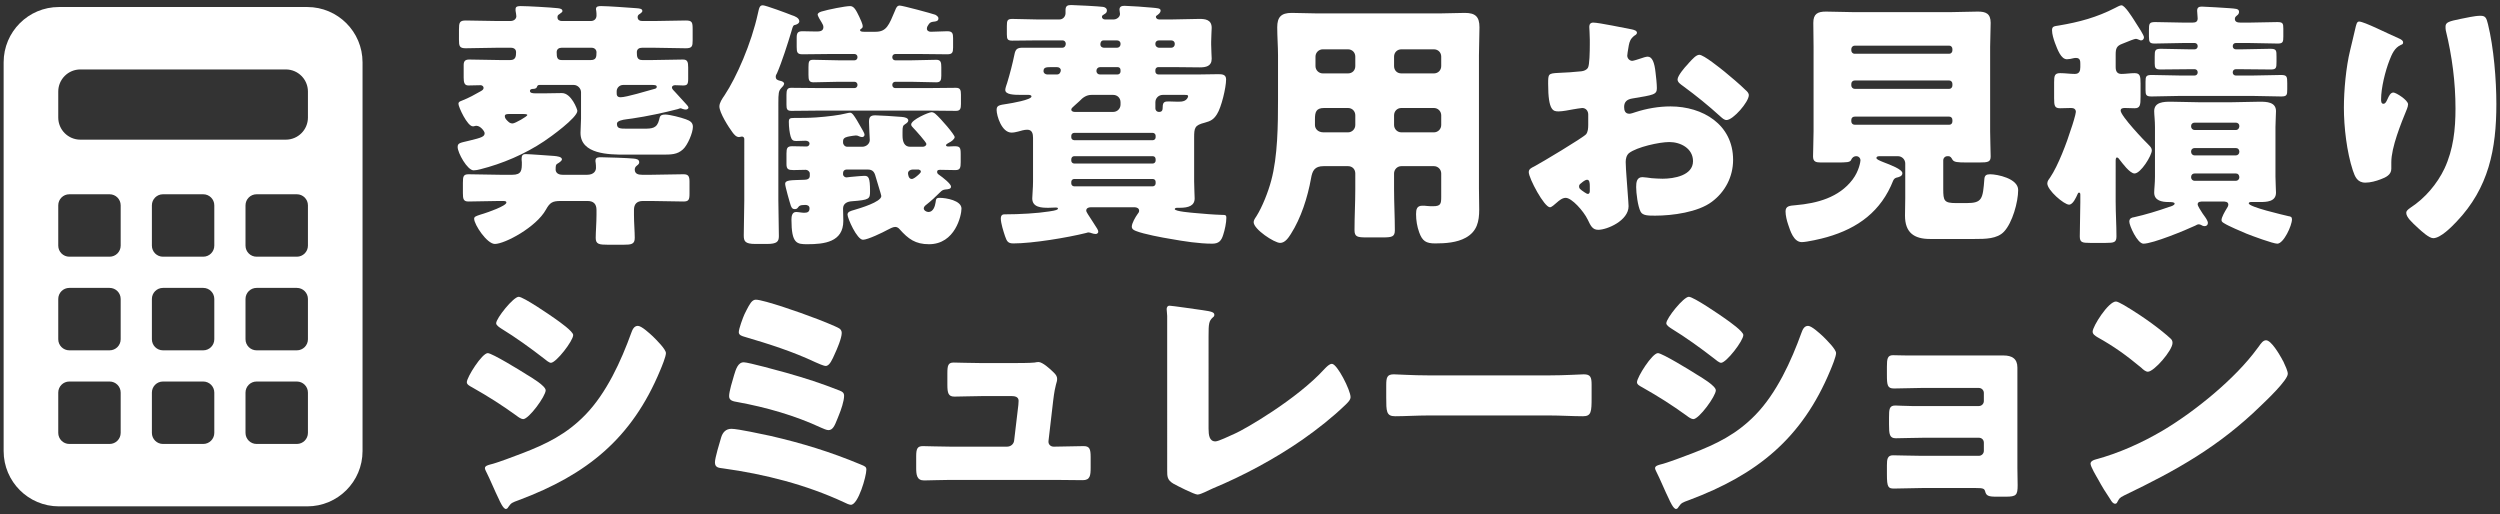
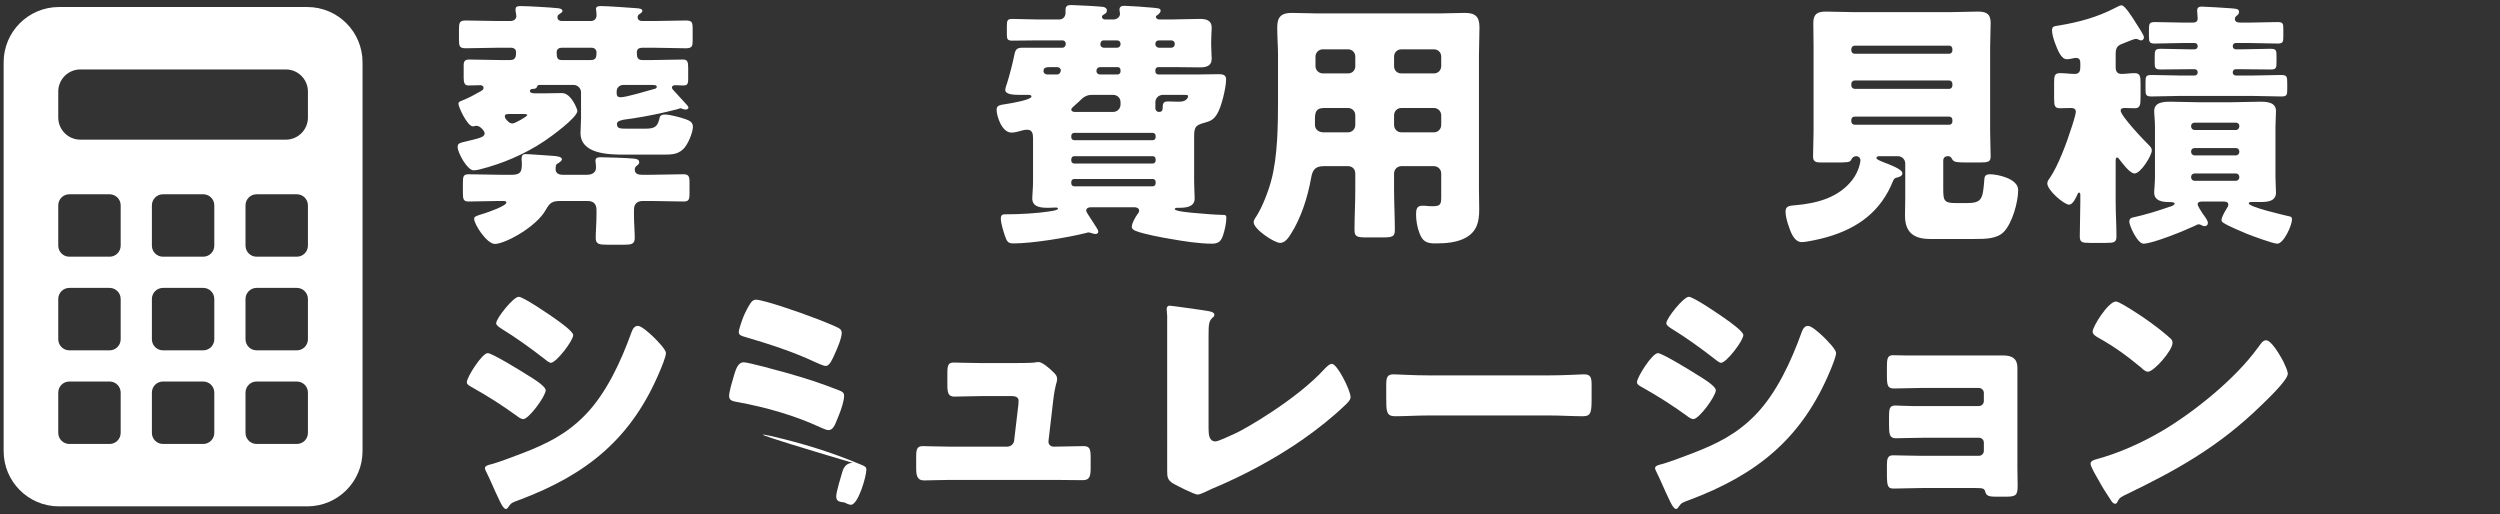
<svg xmlns="http://www.w3.org/2000/svg" version="1.1" id="レイヤー_1" x="0px" y="0px" width="428px" height="88px" viewBox="0 0 428 88" enable-background="new 0 0 428 88" xml:space="preserve">
  <rect x="0" y="0" width="428" height="88" fill="#333333" stroke="none" />
  <g>
    <path fill="#FFFFFF" d="M108.265,20.282c-0.315,0.045-0.672,0.09-0.987,0.134c-0.717,0.09-1.659,0.27-1.659,0.763   c0,0.808,0.45,0.852,1.705,0.852h2.87c1.435,0,2.287-0.044,2.646-1.525c0.134-0.538,0.134-0.896,1.075-0.896   c0.718,0,2.646,0.493,3.499,0.807c0.762,0.27,1.21,0.583,1.21,1.301c0,0.987-0.896,3.14-1.704,3.858   c-0.985,0.896-1.974,0.896-3.678,0.896h-6.278c-2.646,0-7.58-0.044-7.58-3.722c0-0.718,0.089-1.75,0.089-2.467v-4.485   c0-0.672-0.583-1.255-1.255-1.255h-5.741c-0.313,0-0.448,0-0.582,0.403c-0.045,0.18-0.404,0.27-0.539,0.27   c-0.179,0-0.628,0-0.628,0.359c0,0.359,0.493,0.403,0.897,0.403h1.749c0.941,0,1.883-0.044,2.825-0.044   c1.615,0,2.646,2.78,2.646,3.048c0,1.167-4.664,4.53-5.695,5.203c-3.274,2.197-7.175,3.857-10.942,4.799   c-0.314,0.09-0.808,0.18-1.122,0.18c-1.076,0-2.736-3.006-2.736-3.992c0-0.717,0.449-0.717,1.928-1.077   c2.243-0.538,2.692-0.717,2.692-1.301c0-0.313-0.718-1.255-1.391-1.255c-0.134,0-0.18,0-0.313,0.045   c-0.135,0.044-0.225,0.044-0.314,0.044c-0.941,0-2.466-3.318-2.466-3.857c0-0.314,0.224-0.403,0.583-0.539   c1.256-0.493,2.198-1.031,3.229-1.614c0.313-0.179,0.493-0.314,0.493-0.583c0-0.224-0.224-0.449-0.493-0.449   c-0.673,0-1.391,0.045-2.108,0.045c-0.672,0-0.808-0.493-0.808-1.345v-2.153c0-0.673,0.27-0.942,0.943-0.942   c1.793,0,3.542,0.089,5.292,0.089h1.75c0.942,0,0.986-0.672,0.986-1.39c0-0.313-0.224-0.718-0.897-0.718h-2.287   c-1.839,0-3.632,0.09-5.427,0.09c-1.076,0-1.166-0.359-1.166-1.48V5.079c0-1.211,0.09-1.571,1.166-1.571   c1.794,0,3.632,0.09,5.427,0.09h2.198c0.763,0,1.031-0.494,1.031-0.808c0-0.089-0.089-0.807-0.134-0.941V1.536   c0-0.494,0.538-0.494,0.897-0.494c1.121,0,5.113,0.224,6.324,0.359c0.404,0.045,0.807,0.135,0.807,0.494   c0,0.135-0.135,0.269-0.539,0.538c-0.224,0.134-0.313,0.224-0.313,0.539c0,0.448,0.359,0.627,0.762,0.627h4.935   c0.672,0,0.986-0.449,0.986-0.942c0-0.09,0-0.673-0.045-0.808c-0.044-0.179-0.044-0.224-0.044-0.313   c0-0.494,0.538-0.494,0.897-0.494c1.167,0,4.755,0.27,6.011,0.359c0.582,0.045,1.031,0.09,1.031,0.494   c0,0.135-0.225,0.359-0.45,0.493c-0.224,0.135-0.358,0.269-0.358,0.539c0,0.493,0.358,0.672,0.808,0.672h2.017   c1.794,0,3.588-0.09,5.381-0.09c1.122,0,1.212,0.27,1.212,1.525v1.885c0,0.986-0.09,1.345-1.167,1.345   c-1.794,0-3.633-0.09-5.427-0.09h-2.063c-0.493,0-0.896,0.224-0.896,0.763c0,0.763,0.044,1.345,0.942,1.345h1.614   c1.793,0,3.543-0.089,5.336-0.089c0.763,0,0.896,0.403,0.896,1.346v1.973c0,0.942-0.178,1.121-0.896,1.121   c-0.359,0-0.761-0.045-1.345-0.045c-0.224,0-0.539,0.09-0.539,0.404c0,0.225,0.269,0.494,0.583,0.807   c0.493,0.538,1.256,1.391,1.883,2.063c0.18,0.179,0.359,0.403,0.359,0.583c0,0.179-0.27,0.313-0.448,0.313   c-0.135,0-0.404-0.044-0.629-0.134c-0.178-0.089-0.225-0.089-0.268-0.089c-0.134,0-0.314,0.089-0.449,0.135   C113.691,19.295,110.731,19.923,108.265,20.282z M95.125,29.027c0,0.359,0.224,0.896,1.211,0.896h4.17   c1.211,0,1.525-0.717,1.525-1.165c0-0.136,0-0.673-0.045-0.853c-0.043-0.178-0.043-0.313-0.043-0.403   c0-0.582,0.537-0.582,0.941-0.582c0.808,0,4.709,0.133,5.516,0.223c0.54,0.044,1.032,0.134,1.032,0.627   c0,0.225-0.09,0.358-0.449,0.628c-0.179,0.134-0.314,0.359-0.314,0.627c0,0.763,0.628,0.896,1.256,0.896h1.615   c1.839,0,3.633-0.089,5.472-0.089c0.852,0,1.032,0.359,1.032,1.301v2.018c0,1.032-0.135,1.346-1.032,1.346   c-1.839,0-3.633-0.089-5.472-0.089h-1.48c-1.031,0-1.525,0.538-1.525,1.525v0.853c0,1.39,0.134,2.87,0.134,3.945   c0,1.077-0.583,1.167-1.928,1.167h-2.646c-1.526,0-2.109-0.09-2.109-1.167c0-0.986,0.135-2.601,0.135-3.945v-0.853   c0-1.032-0.538-1.525-1.526-1.525h-4.619c-1.39,0-1.839,0.268-2.511,1.479c-1.659,3.005-7.041,5.876-8.746,5.876   c-1.346,0-3.543-3.319-3.543-4.306c0-0.359,0.27-0.448,1.077-0.718c0.134-0.045,0.269-0.089,0.583-0.179   c0.583-0.179,3.858-1.301,3.858-1.884c0-0.268-0.27-0.268-0.718-0.268h-0.583c-1.749,0-3.454,0.089-5.203,0.089   c-0.852,0-0.941-0.448-0.941-1.435V31.27c0-1.076,0.089-1.435,0.986-1.435c1.839,0,3.678,0.089,5.517,0.089h1.928   c1.66,0,1.66-0.807,1.66-2.152c0-0.179-0.045-0.313-0.045-0.493c0-0.627,0.134-0.897,0.718-0.897c0.583,0,4.171,0.27,4.843,0.314   c0.494,0.045,1.346,0.135,1.346,0.583c0,0.269-0.493,0.583-0.807,0.763C95.169,28.176,95.125,28.355,95.125,29.027z M87.231,19.519   c-0.358,0-0.807,0-0.807,0.36c0,0.313,0.179,0.537,0.449,0.807c0.314,0.313,0.493,0.449,0.896,0.449   c0.404,0,2.511-1.211,2.511-1.436c0-0.18-0.538-0.18-0.672-0.18H87.231z M96.155,8.173c-0.448,0-0.852,0.224-0.852,0.763   c0,0.896,0.09,1.345,0.852,1.345h4.979c0.94,0,0.986-0.538,0.986-1.345c0-0.358-0.269-0.763-0.852-0.763H96.155z M106.695,14.542   c-0.673,0-1.121,0.539-1.121,1.076v0.269c0,0.315,0,0.763,0.673,0.763c0.986,0,4.485-1.076,5.651-1.39   c0.359-0.09,0.537-0.134,0.537-0.404s-0.313-0.314-0.851-0.314H106.695z" />
-     <path fill="#FFFFFF" d="M133.254,34.32c0,2.018,0.089,4.035,0.089,6.099c0,0.942-0.315,1.346-2.063,1.346h-1.973   c-1.794,0-1.974-0.494-1.974-1.481c0-1.973,0.089-3.991,0.089-5.963V23.78c0-0.225-0.178-0.404-0.403-0.404   c-0.181,0-0.314,0.09-0.494,0.09c-0.494,0-0.853-0.448-1.121-0.808c-0.673-0.897-2.244-3.363-2.244-4.439   c0-0.628,0.494-1.347,0.898-1.929c2.018-3.049,4.574-8.835,5.696-13.993c0.225-1.031,0.313-1.39,0.853-1.39   c0.448,0,4.216,1.39,4.978,1.705c0.448,0.134,1.256,0.448,1.256,1.031c0,0.314-0.313,0.493-0.584,0.582   c-0.493,0.09-0.493,0.181-0.761,1.122c-0.583,1.974-1.661,5.337-2.468,7.176c-0.089,0.179-0.223,0.359-0.223,0.583   c0,0.538,0.313,0.628,0.897,0.762c0.224,0.045,0.539,0.225,0.539,0.449c0,0.269-0.314,0.583-0.494,0.763   c-0.448,0.493-0.493,0.853-0.493,2.646V34.32z M144.915,29.027c-0.359,0-0.583,0.27-0.583,0.583v0.224   c0,0.314,0.313,0.538,0.583,0.538c0.135,0,0.358-0.045,0.761-0.089c0.854-0.09,2.109-0.18,2.287-0.18   c0.719,0,0.988,0.224,0.988,2.646c0,1.301-0.09,1.479-3.095,1.704c-0.763,0.045-1.524,0.359-1.524,1.256   c0,0.718,0.044,1.391,0.044,2.108c0,3.632-3.274,3.992-6.144,3.992c-1.792,0-2.735-0.045-2.735-4.216c0-0.538,0.089-1.3,0.807-1.3   c0.359,0,0.986,0.134,1.345,0.134c0.583,0,0.942-0.134,0.942-0.762c0-0.404-0.314-0.583-0.718-0.583   c-1.031,0-1.076,0.224-1.3,0.494c-0.133,0.179-0.315,0.224-0.493,0.224c-0.315,0-0.494-0.09-0.674-0.538   c-0.18-0.493-0.987-3.363-0.987-3.767c0-0.718,0.987-0.628,3.276-0.718c0.448,0,0.941-0.135,0.941-0.672V29.7   c0-0.359-0.404-0.628-0.674-0.628c-0.716,0-1.434,0.045-2.106,0.045c-0.898,0-1.212-0.135-1.212-1.031v-1.794   c0-0.942,0.135-1.257,0.988-1.257c0.808,0,1.614,0.046,2.465,0.046c0.271,0,0.494-0.224,0.494-0.494   c0-0.358-0.403-0.493-0.672-0.493c-0.539,0-1.077,0.046-1.615,0.046c-0.494,0-0.763-0.135-0.942-0.763   c-0.18-0.583-0.313-1.615-0.313-2.511c0-0.583,0.178-0.673,0.94-0.673c1.166,0,2.467,0,3.769-0.09   c1.882-0.134,4.035-0.404,5.022-0.672c0.359-0.09,0.628-0.135,0.762-0.135c0.181,0,0.359,0.135,0.54,0.359   c0.313,0.403,0.762,1.121,1.658,2.735c0.181,0.314,0.27,0.539,0.27,0.673c0,0.224-0.18,0.403-0.404,0.403   c-0.269,0-0.539-0.134-0.762-0.224c-0.09-0.045-0.225-0.045-0.359-0.045c-0.178,0-0.717,0.09-0.986,0.135   c-0.448,0.089-1.167,0.178-1.167,0.807v0.269c0,0.359,0.313,0.718,0.718,0.718h2.556c0.672,0,1.3-0.494,1.3-1.167   c0-0.224-0.134-2.198-0.134-3.094c0-0.808,0.224-1.121,1.077-1.121c0.493,0,3.587,0.179,4.485,0.269   c0.583,0.045,1.165,0.18,1.165,0.628c0,0.225-0.269,0.449-0.492,0.583c-0.449,0.27-0.495,0.449-0.495,1.346v0.673   c0,1.032,0.314,1.884,1.302,1.884h2.152c0.315,0,0.629-0.18,0.629-0.494c0-0.269-1.885-2.376-2.244-2.735   c-0.178-0.18-0.359-0.358-0.359-0.583c0-0.808,3.005-2.108,3.5-2.108c0.178,0,0.402,0.09,0.627,0.269   c0.987,0.853,3.319,3.589,3.319,3.992c0,0.358-0.627,0.808-0.941,0.942c-0.135,0.089-0.539,0.269-0.539,0.449   c0,0.224,0.315,0.224,0.449,0.224c0.18,0,0.628-0.046,0.941-0.046c0.988,0,1.122,0.18,1.122,1.346v1.391   c0,0.941-0.091,1.346-0.897,1.346c-0.851,0-1.749-0.045-2.601-0.045c-0.225,0-0.538,0-0.538,0.358c0,0.27,0.134,0.359,0.449,0.584   c0.448,0.313,1.928,1.435,1.928,1.928c0,0.404-0.404,0.448-0.942,0.493c-0.403,0.046-0.583,0.135-0.942,0.494   c-0.807,0.807-1.479,1.435-2.331,2.107c-0.181,0.134-0.449,0.359-0.449,0.628c0,0.359,0.449,0.628,0.807,0.628   c0.808,0,1.122-0.987,1.211-1.615c0.089-0.627,0.089-0.807,0.719-0.807c1.075,0,3.721,0.45,3.721,1.839c0,1.167-1.075,6.1-5.56,6.1   c-2.333,0-3.544-0.897-5.024-2.557c-0.18-0.225-0.448-0.404-0.763-0.404c-0.402,0-0.942,0.314-1.301,0.493   c-0.807,0.448-3.408,1.704-4.216,1.704c-1.032,0-2.646-3.677-2.646-4.305c0-0.493,0.538-0.628,1.166-0.807   c0.896-0.27,4.62-1.346,4.62-2.378c0-0.179-0.853-2.825-0.987-3.363c-0.18-0.718-0.493-1.166-1.3-1.166H144.915z M154.019,0.952   c0.493,0,5.472,1.345,6.099,1.57c0.225,0.134,0.539,0.313,0.539,0.627c0,0.404-0.314,0.494-0.629,0.539   c-0.448,0.044-0.762,0.09-0.985,0.403c-0.181,0.27-0.359,0.493-0.359,0.808c0,0.358,0.313,0.538,0.672,0.538   c0.943,0,1.883-0.09,2.826-0.09c0.852,0,0.987,0.359,0.987,1.166v1.614c0,0.853-0.135,1.167-0.987,1.167   c-1.481,0-2.961-0.046-4.44-0.046h-4.485c-0.269,0-0.493,0.224-0.493,0.494v0.089c0,0.27,0.224,0.494,0.493,0.494h2.781   c1.435,0,2.87-0.089,4.261-0.089c0.761,0,0.852,0.448,0.852,1.254v1.481c0,0.762-0.135,1.121-0.852,1.121   c-1.437,0-2.826-0.09-4.261-0.09h-2.781c-0.269,0-0.493,0.224-0.493,0.493v0.089c0,0.27,0.224,0.494,0.493,0.494h5.74   c1.57,0,3.095-0.045,4.665-0.045c0.717,0,0.852,0.358,0.852,1.166v1.614c0,0.807-0.135,1.166-0.852,1.166   c-1.57,0-3.139-0.044-4.665-0.044H140.16c-1.569,0-3.094,0.044-4.663,0.044c-0.763,0-0.853-0.313-0.853-1.076v-1.659   c0-0.853,0.135-1.211,0.808-1.211c1.57,0,3.14,0.045,4.708,0.045h6.146c0.267,0,0.493-0.225,0.493-0.494v-0.089   c0-0.269-0.226-0.493-0.493-0.493h-2.781c-1.436,0-2.826,0.09-4.261,0.09c-0.762,0-0.852-0.404-0.852-1.301v-1.255   c0-1.031,0.09-1.3,0.807-1.3c1.435,0,2.87,0.089,4.306,0.089h2.781c0.267,0,0.493-0.224,0.493-0.494V9.743   c0-0.27-0.226-0.494-0.493-0.494h-4.531c-1.434,0-2.915,0.046-4.395,0.046c-0.897,0-0.987-0.359-0.987-1.257V6.424   c0-0.763,0.18-1.076,0.987-1.076c0.808,0,1.614,0.045,2.378,0.045c0.583,0,1.209-0.045,1.209-0.763   c0-0.314-0.179-0.538-0.313-0.808c-0.179-0.269-0.672-1.076-0.672-1.345c0-0.135,0.178-0.359,0.626-0.494   c1.166-0.358,4.127-0.941,4.933-0.941c0.673,0,1.031,0.718,1.571,1.839c0.179,0.403,0.583,1.211,0.583,1.615   c0,0.179-0.044,0.27-0.225,0.404c-0.09,0.044-0.224,0.134-0.224,0.269c0,0.27,0.493,0.27,0.674,0.27h1.972   c1.884,0,2.287-1.122,3.363-3.678C153.391,1.401,153.57,0.952,154.019,0.952z M156.216,29.027c-0.314,0-0.763,0.225-0.763,0.628   c0,0.09,0.044,0.986,0.628,0.986c0.314,0,0.763-0.358,1.255-0.807c0.226-0.224,0.315-0.313,0.315-0.493   c0-0.179-0.225-0.269-0.359-0.314H156.216z" />
    <path fill="#FFFFFF" d="M190.668,3.33c0.495,0,1.077-0.404,1.077-0.942c0-0.224-0.09-0.493-0.09-0.718   c0-0.582,0.404-0.673,0.896-0.673c0.628,0,3.947,0.225,4.709,0.314c0.852,0.089,1.436,0.089,1.436,0.493s-0.403,0.673-0.718,0.896   c-0.043,0.045-0.089,0.089-0.089,0.18c0,0.224,0.224,0.449,0.538,0.449h2.332c1.526,0,3.05-0.09,4.574-0.09   c0.942,0,2.109,0.09,2.109,1.525c0,0.538-0.089,1.39-0.089,2.376v0.494c0,0.986,0.089,1.884,0.089,2.421   c0,1.3-0.987,1.48-2.063,1.48c-1.525,0-3.049-0.046-4.62-0.046h-2.466c-0.269,0-0.493,0.224-0.493,0.494v0.269   c0,0.269,0.224,0.493,0.493,0.493h7.265c0.988,0,2.02-0.044,3.005-0.044c0.673,0,1.346,0.044,1.346,0.897   c0,1.39-0.807,4.799-1.57,5.965c-0.537,0.852-1.031,1.166-2.063,1.435c-1.75,0.449-1.839,0.853-1.839,2.602v7.445   c0,1.211,0.089,2.243,0.089,2.915c0,1.256-1.032,1.615-2.556,1.615h-0.448c-0.134,0-0.403,0.045-0.403,0.224   c0,0.404,3.005,0.628,3.498,0.673c1.524,0.135,3.003,0.269,4.529,0.315c0.672,0,0.807,0.043,0.807,0.492   c0,0.853-0.269,2.108-0.538,2.915c-0.314,1.031-0.762,1.524-1.884,1.524c-2.241,0-4.844-0.403-7.085-0.807   c-1.437-0.224-4.709-0.852-5.92-1.346c-0.359-0.134-0.763-0.313-0.763-0.762c0-0.583,0.627-1.66,0.987-2.153   c0.134-0.18,0.269-0.314,0.269-0.583c0-0.404-0.403-0.583-0.762-0.583h-7.535c-0.403,0-0.762,0.18-0.762,0.583   c0,0.089,0.046,0.224,0.27,0.583c0.448,0.718,1.21,1.839,1.614,2.512c0.135,0.224,0.179,0.359,0.179,0.538   c0,0.18-0.224,0.359-0.404,0.359c-0.224,0-0.493-0.045-0.717-0.134c-0.135-0.045-0.359-0.135-0.539-0.135   c-0.091,0-0.314,0.045-0.403,0.09c-3.23,0.808-9.194,1.794-12.468,1.794c-0.941,0-1.121-0.359-1.435-1.256   c-0.269-0.807-0.717-2.197-0.717-3.005c0-0.718,0.448-0.718,0.673-0.718c2.555,0,5.606-0.179,7.579-0.493   c1.256-0.179,1.525-0.314,1.525-0.494c0-0.089,0-0.179-0.402-0.179c-0.405,0-0.808,0.045-1.213,0.045   c-1.165,0-2.779-0.045-2.779-1.615c0-0.627,0.133-1.66,0.133-2.915v-7.445c0-0.672-0.133-1.39-0.986-1.39   c-0.538,0-1.077,0.179-1.57,0.314c-0.358,0.09-0.763,0.179-1.122,0.179c-1.704,0-2.555-2.915-2.555-3.857   c0-0.763,0.314-0.852,1.883-1.076c0.583-0.089,4.083-0.673,4.083-1.256c0-0.224-0.314-0.269-0.494-0.269h-1.255   c-1.302,0-2.736-0.045-2.736-0.853c0-0.313,0.224-0.896,0.313-1.166c0.494-1.614,0.942-3.364,1.256-4.889   c0.179-0.942,0.494-1.166,1.435-1.166c2.063,0,4.125,0,6.19,0h0.583c0.358,0,0.583-0.313,0.583-0.672   c0-0.314-0.224-0.583-0.538-0.583h-4.395c-1.435,0-2.826,0.044-4.216,0.044c-0.808,0-0.941-0.224-0.941-1.076V4.451   c0-0.943,0.089-1.211,0.941-1.211c1.391,0,2.781,0.09,4.216,0.09h3.857c0.583,0,1.031-0.494,1.031-1.077V1.715   c0-0.673,0.313-0.853,0.942-0.853c0.672,0,4.888,0.226,5.47,0.315c0.313,0.044,0.672,0.224,0.672,0.627   c0,0.359-0.224,0.493-0.448,0.628c-0.224,0.134-0.403,0.224-0.403,0.448c0,0.179,0.135,0.449,0.539,0.449H190.668z M180.982,12.747   c0.448,0,0.628-0.448,0.628-0.717c0-0.314-0.271-0.539-0.672-0.539h-0.987c-0.852,0-1.3,0.046-1.3,0.673   c0,0.359,0.268,0.538,0.582,0.583H180.982z M190.58,19.161c0.717,0,1.256-0.583,1.256-1.256v-0.403   c0-0.718-0.539-1.256-1.256-1.256h-3.723c-0.851,0-1.48,0.448-2.063,1.075c-0.224,0.225-0.583,0.539-0.896,0.808   c-0.27,0.224-0.494,0.448-0.494,0.627c0,0.314,0.359,0.404,0.583,0.404H190.58z M197.352,24.004c0.269,0,0.493-0.224,0.493-0.494   v-0.269c0-0.269-0.225-0.493-0.493-0.493h-13.455c-0.27,0-0.494,0.224-0.494,0.493v0.269c0,0.27,0.18,0.449,0.494,0.494H197.352z    M183.896,26.74c-0.27,0-0.494,0.224-0.494,0.538v0.224c0,0.269,0.224,0.494,0.494,0.494h13.455c0.269,0,0.493-0.225,0.493-0.494   v-0.224c0-0.314-0.18-0.538-0.493-0.538H183.896z M183.896,30.642c-0.27,0-0.494,0.224-0.494,0.494v0.269   c0,0.269,0.224,0.494,0.494,0.494h13.455c0.269,0,0.493-0.225,0.493-0.494v-0.269c0-0.27-0.18-0.494-0.493-0.494H183.896z    M188.336,11.491c-0.358,0-0.627,0.27-0.627,0.628c0,0.404,0.269,0.627,0.583,0.627h3.048c0.27,0,0.495-0.224,0.495-0.493v-0.269   c0-0.27-0.18-0.494-0.495-0.494H188.336z M191.252,8.173c0.313,0,0.583-0.269,0.583-0.583V7.456c0-0.314-0.27-0.538-0.583-0.538   h-2.333c-0.358,0-0.538,0.313-0.538,0.672s0.224,0.538,0.583,0.583H191.252z M200.535,8.173c0.313,0,0.583-0.269,0.583-0.583V7.456   c0-0.314-0.271-0.538-0.583-0.538h-2.152c-0.314,0-0.583,0.224-0.583,0.538V7.59c0,0.314,0.268,0.538,0.583,0.583H200.535z    M199.056,16.246c-0.673,0-1.255,0.538-1.255,1.256v1.076c0,0.225,0.178,0.583,0.627,0.583c0.539,0,0.628-0.314,0.628-0.852   c0-0.897,0.403-0.942,1.031-0.942c0.537,0,1.032,0.045,1.569,0.045c0.359,0,0.807,0,1.167-0.18   c0.314-0.134,0.583-0.538,0.583-0.762c0-0.224-0.224-0.224-0.627-0.224H199.056z" />
    <path fill="#FFFFFF" d="M226.601,28.445c-1.525,0-1.93,0.762-2.154,2.107c-0.583,3.229-1.704,6.772-3.454,9.508   c-0.402,0.628-0.985,1.525-1.838,1.525c-0.986,0-4.528-2.332-4.528-3.543c0-0.269,0.134-0.538,0.448-0.986   c1.031-1.615,2.063-4.262,2.556-6.145c1.122-4.126,1.166-9.598,1.166-13.947V9.473c0-1.614-0.135-3.184-0.135-4.798   c0-1.749,0.674-2.466,2.467-2.466c1.479,0,2.959,0.089,4.44,0.089h20.855c1.434,0,2.915-0.089,4.35-0.089   c1.793,0,2.511,0.627,2.511,2.466c0,1.569-0.089,3.185-0.089,4.798v22.738c0,1.211,0.044,2.466,0.044,3.677   c0,2.019-0.359,3.723-2.289,4.8c-1.523,0.852-3.497,0.986-5.247,0.986c-1.569,0-2.198-0.404-2.735-1.884   c-0.359-0.986-0.539-2.062-0.539-3.139c0-0.807,0.135-1.435,1.076-1.435c0.27,0,0.494,0,0.763,0.044   c0.404,0.044,0.673,0.044,1.076,0.044c1.301,0,1.391-0.403,1.391-1.613V29.7c0-0.673-0.537-1.255-1.256-1.255h-5.561   c-0.717,0-1.256,0.583-1.256,1.255v2.691c0,2.377,0.135,4.709,0.135,7.041c0,1.122-0.538,1.211-2.063,1.211h-2.78   c-1.57,0-2.063-0.09-2.063-1.256c0-2.332,0.134-4.664,0.134-6.996V29.7c0-0.718-0.493-1.255-1.256-1.255H226.601z M226.691,18.488   c-1.391,0-1.571,0.717-1.571,1.928v0.987c0,0.628,0.494,1.255,1.481,1.255h4.17c0.719,0,1.256-0.583,1.256-1.255v-1.659   c0-0.673-0.493-1.256-1.256-1.256H226.691z M230.771,12.568c0.763,0,1.256-0.539,1.256-1.256V9.698   c0-0.718-0.537-1.256-1.256-1.256h-4.304c-0.673,0-1.256,0.539-1.256,1.256v1.614c0,0.718,0.583,1.256,1.256,1.256H230.771z    M245.481,12.568c0.719,0,1.256-0.539,1.256-1.256V9.698c0-0.718-0.537-1.256-1.256-1.256h-5.561c-0.717,0-1.256,0.539-1.256,1.256   v1.614c0,0.718,0.494,1.256,1.256,1.256H245.481z M239.921,18.488c-0.763,0-1.256,0.583-1.256,1.256v1.659   c0,0.672,0.54,1.255,1.256,1.255h5.561c0.719,0,1.256-0.583,1.256-1.255v-1.659c0-0.673-0.537-1.256-1.256-1.256H239.921z" />
-     <path fill="#FFFFFF" d="M278.812,35.306c0,2.468-3.677,4.037-5.201,4.037c-0.988,0-1.301-0.717-1.795-1.749   c-0.717-1.48-2.735-3.723-3.767-3.723c-0.583,0-1.121,0.45-1.524,0.807c-0.359,0.314-0.897,0.808-1.167,0.808   c-0.987,0-3.633-4.978-3.633-6.01c0-0.538,0.405-0.717,0.942-0.986c1.121-0.583,8.386-4.934,8.879-5.516   c0.314-0.404,0.359-1.032,0.359-1.616v-1.748c0-0.628-0.403-1.122-1.031-1.122c-0.18,0-1.256,0.18-1.524,0.225   c-0.674,0.134-1.885,0.358-2.512,0.358c-0.898,0-1.795-0.044-1.795-4.708c0-1.704,0-1.794,1.75-1.884   c1.301-0.046,2.602-0.135,3.901-0.27c0.448-0.044,0.943-0.224,1.166-0.627c0.269-0.448,0.314-2.691,0.314-4.036V6.783   c0-0.941-0.089-1.928-0.089-2.198c0-0.449,0.224-0.717,0.672-0.717c0.986,0,5.381,0.942,6.637,1.166   c0.405,0.091,0.853,0.225,0.853,0.584c0,0.224-0.27,0.403-0.448,0.493c-0.674,0.538-0.807,0.986-0.942,1.614   c-0.18,0.987-0.27,1.66-0.27,1.795c0,0.493,0.405,0.896,0.853,0.896c0.224,0,1.166-0.314,1.435-0.403   c0.358-0.135,0.941-0.314,1.211-0.314c0.761,0,1.166,0.986,1.345,2.734c0.089,0.674,0.224,1.975,0.224,2.647   c0,1.121-0.492,1.166-4.26,1.793c-0.762,0.135-1.345,0.494-1.345,1.436c0,0.628,0.179,1.165,0.896,1.165   c0.27,0,0.763-0.179,1.031-0.269c1.929-0.627,3.992-0.985,6.011-0.985c5.516,0,10.718,3.094,10.718,9.149   c0,2.87-1.346,5.471-3.633,7.175c-2.376,1.794-6.772,2.377-9.687,2.377c-1.212,0-2.154,0-2.512-0.673   c-0.493-0.942-0.763-3.229-0.763-4.215c0-0.808,0.09-1.705,1.078-1.705c0.267,0,1.256,0.135,1.569,0.18   c0.537,0.044,1.391,0.09,1.883,0.09c1.929,0,5.202-0.539,5.202-3.005c0-2.198-2.152-3.274-4.036-3.274   c-1.749,0-5.561,0.853-6.907,1.884c-0.448,0.359-0.582,0.986-0.582,1.525c0,0.538,0.089,1.928,0.134,2.466   C278.499,31.09,278.812,34.768,278.812,35.306z M272.175,31.898c0-0.539-0.045-1.122-0.448-1.122c-0.359,0-0.762,0.359-1.032,0.583   c-0.18,0.135-0.359,0.269-0.359,0.539c0,0.359,0.135,0.493,0.942,1.032c0.269,0.179,0.448,0.27,0.537,0.27   c0.314,0,0.359-0.27,0.359-0.539V31.898z M295.228,12.254c1.031,0.852,2.645,2.197,3.587,3.139c0.27,0.225,0.583,0.54,0.583,0.897   c0,1.166-2.691,4.26-3.813,4.26c-0.403,0-0.717-0.313-1.076-0.628c-2.019-1.839-4.126-3.543-6.323-5.157   c-0.494-0.359-0.988-0.673-0.988-1.167c0-0.627,1.256-2.108,1.705-2.557c0.091-0.089,0.18-0.224,0.269-0.313   c0.584-0.628,1.211-1.346,1.75-1.346C291.684,9.384,294.554,11.715,295.228,12.254z" />
    <path fill="#FFFFFF" d="M312.771,40.598c-0.896,0.269-3.454,0.852-4.304,0.852c-1.391,0-1.974-1.928-2.333-3.004   c-0.224-0.628-0.448-1.57-0.448-2.243c0-0.942,0.673-0.986,1.75-1.076c3.632-0.314,7.399-1.301,9.731-4.395   c1.121-1.48,1.345-3.095,1.345-3.274c0-0.404-0.313-0.718-0.717-0.718c-0.493,0-0.763,0.358-0.853,0.583   c-0.179,0.493-0.762,0.493-2.601,0.493h-2.646c-0.808,0-1.301-0.135-1.301-1.032c0-1.121,0.089-2.78,0.089-4.305V8.038   c0-1.39-0.044-2.735-0.044-4.125c0-1.525,0.717-1.929,2.154-1.929c1.524,0,3.048,0.09,4.574,0.09h16.907   c1.481,0,3.005-0.09,4.529-0.09c1.346,0,2.198,0.314,2.198,1.929c0,1.39-0.089,2.736-0.089,4.125v14.441   c0,1.57,0.089,3.184,0.089,4.305c0,0.943-0.448,1.032-1.928,1.032h-2.154c-1.615,0-2.197-0.045-2.467-0.493   c-0.179-0.313-0.313-0.583-0.718-0.583h-0.133c-0.404,0-0.717,0.314-0.717,0.718v4.889c0,2.018,0.134,2.421,2.197,2.421h1.794   c2.691,0,2.781-0.717,3.049-4.126c0.045-0.627,0.358-0.807,0.988-0.807c1.209,0,4.798,0.718,4.798,2.691   c0,2.063-0.987,5.606-2.422,7.131c-1.167,1.255-3.229,1.255-5.022,1.255h-7.668c-2.692,0-4.261-1.077-4.261-3.991   c0-0.673,0.043-2.198,0.043-3.005v-5.919c0-0.673-0.538-1.256-1.255-1.256h-3.094c-0.179,0-0.584,0-0.584,0.314   c0,0.224,0.541,0.448,1.212,0.717c1.166,0.448,3.23,1.211,3.23,1.884c0,0.538-0.629,0.672-1.032,0.763   c-0.27,0.09-0.405,0.224-0.54,0.493C322.055,36.158,318.11,39.073,312.771,40.598z M316.943,8.621c0,0.314,0.225,0.583,0.583,0.583   h16.19c0.313,0,0.537-0.269,0.537-0.583V8.397c0-0.314-0.224-0.583-0.537-0.583h-16.19c-0.314,0-0.583,0.269-0.583,0.583V8.621z    M316.943,14.631c0,0.314,0.269,0.583,0.583,0.583h16.19c0.313,0,0.537-0.27,0.537-0.583v-0.269c0-0.314-0.224-0.583-0.537-0.583   h-16.19c-0.359,0-0.583,0.269-0.583,0.583V14.631z M316.943,20.775c0,0.359,0.269,0.582,0.583,0.582h16.19   c0.313,0,0.537-0.223,0.537-0.582v-0.225c0-0.358-0.224-0.583-0.537-0.583h-16.19c-0.359,0-0.583,0.224-0.583,0.583V20.775z" />
    <path fill="#FFFFFF" d="M362.203,34.634c0,1.928,0.135,3.857,0.135,5.83c0,1.031-0.404,1.121-1.838,1.121h-2.692   c-1.344,0-1.749-0.09-1.749-1.121c0-1.929,0.091-3.902,0.091-5.83v-1.211c0-0.223,0-0.448-0.224-0.448   c-0.135,0-0.224,0.179-0.271,0.313c-0.223,0.494-0.76,1.749-1.435,1.749c-0.852,0-3.722-2.467-3.722-3.633   c0-0.404,0.27-0.718,0.494-1.032c1.345-1.973,2.87-6.009,3.587-8.341c0.179-0.448,0.807-2.512,0.807-2.87   c0-0.493-0.359-0.673-0.807-0.673c-0.54,0-1.256,0.045-1.884,0.045c-0.941,0-1.031-0.404-1.031-1.749v-2.691   c0-1.121,0.089-1.57,1.031-1.57c0.853,0,1.66,0.135,2.512,0.135c0.763,0,0.942-0.494,0.942-1.167v-0.537   c0-0.448,0-1.032-0.718-1.032c-0.136,0-0.314,0-0.448,0.045c-0.313,0.09-0.808,0.18-1.121,0.18c-1.031,0-1.615-1.659-2.063-2.825   c-0.224-0.628-0.493-1.48-0.493-2.153c0-0.717,0.448-0.672,1.21-0.807c3.454-0.583,6.458-1.39,9.598-3.006   c0.269-0.134,0.808-0.448,1.077-0.448c0.583,0,1.794,1.974,2.153,2.512c0.043,0.089,0.133,0.225,0.224,0.359   c0.493,0.762,1.479,2.242,1.479,2.601c0,0.27-0.179,0.539-0.494,0.539c-0.179,0-0.359-0.135-0.538-0.18   c-0.089-0.045-0.27-0.089-0.359-0.089c-0.224,0-1.255,0.404-1.884,0.673c-0.225,0.089-0.359,0.134-0.449,0.179   c-0.986,0.359-1.121,0.853-1.121,1.838v2.152c0,0.673,0.224,1.167,0.987,1.167c0.763,0,1.479-0.135,2.242-0.135   c0.942,0,1.032,0.493,1.032,1.794v2.243c0,1.479-0.09,1.973-1.032,1.973c-0.537,0-1.256-0.045-1.66-0.045   c-0.314,0-0.716,0.045-0.716,0.449c0,0.896,4.035,5.157,4.887,5.964c0.224,0.225,0.448,0.493,0.448,0.852   c0,0.853-1.883,3.947-2.959,3.947c-0.807,0-2.109-1.794-2.602-2.422c-0.089-0.134-0.225-0.314-0.404-0.314   c-0.224,0-0.224,0.405-0.224,0.583V34.634z M377.272,34.499c-0.538,0-1.031,0-1.031,0.493c0,0.269,0.537,1.077,0.852,1.57   c0.09,0.134,0.18,0.225,0.225,0.314c0.225,0.313,0.673,0.897,0.673,1.301c0,0.314-0.225,0.538-0.54,0.538   c-0.268,0-0.447-0.09-0.672-0.224c-0.089-0.045-0.268-0.09-0.359-0.09c-0.178,0-0.447,0.134-0.583,0.224   c-1.612,0.762-7.265,3.094-8.878,3.094c-1.031,0-2.421-3.094-2.421-3.767c0-0.627,0.492-0.718,0.807-0.763   c1.839-0.402,4.215-1.121,5.965-1.749c0.313-0.089,0.985-0.269,0.985-0.583c0-0.269-0.627-0.269-1.031-0.269   c-1.121,0-2.466-0.225-2.466-1.614c0-0.628,0.134-1.57,0.134-2.736v-8.477c0-1.165-0.134-2.107-0.134-2.735   c0-1.57,1.658-1.614,2.825-1.614c1.57,0,3.139,0.09,4.709,0.09h5.829c1.569,0,3.14-0.09,4.709-0.09   c1.167,0,2.781,0.044,2.781,1.614c0,0.807-0.09,1.659-0.09,2.735v8.477c0,1.121,0.09,2.018,0.09,2.736   c0,1.569-1.614,1.614-2.781,1.614h-1.524c-0.134,0-0.357,0.045-0.357,0.224c0,0.627,5.874,1.974,6.815,2.198   c0.358,0.045,0.583,0.134,0.583,0.538c0,1.077-1.435,4.17-2.512,4.17c-0.718,0-4.35-1.345-5.246-1.704   c-0.942-0.403-3.095-1.3-3.858-1.793c-0.224-0.135-0.448-0.27-0.448-0.538c0-0.494,0.584-1.48,0.854-1.929   c0.135-0.179,0.313-0.493,0.313-0.717c0-0.538-0.582-0.538-0.984-0.538H377.272z M385.165,3.868c1.57,0,3.141-0.089,4.709-0.089   c0.942,0,1.032,0.224,1.032,1.121v1.345c0,0.897-0.045,1.211-0.942,1.211c-1.614,0-3.229-0.09-4.799-0.09h-2.422   c-0.269,0-0.492,0.225-0.492,0.494v0.089c0,0.269,0.224,0.493,0.492,0.493h1.211c1.57,0,3.139-0.089,4.71-0.089   c1.075,0,1.075,0.268,1.075,1.39v0.852c0,1.032-0.044,1.301-0.985,1.301c-1.615,0-3.185-0.045-4.8-0.045h-1.211   c-0.269,0-0.492,0.224-0.492,0.493v0.089c0,0.27,0.224,0.495,0.492,0.495h3.051c1.569,0,3.138-0.09,4.708-0.09   c1.031,0,1.076,0.27,1.076,1.436v0.987c0,0.987-0.045,1.255-1.031,1.255c-1.615,0-3.184-0.09-4.753-0.09h-12.737   c-1.57,0-3.14,0.09-4.709,0.09c-0.941,0-1.032-0.269-1.032-1.122v-1.39c0-0.942,0.09-1.167,1.076-1.167   c1.57,0,3.094,0.09,4.665,0.09h2.69c0.271,0,0.494-0.225,0.494-0.495v-0.089c0-0.269-0.224-0.493-0.494-0.493h-1.076   c-1.614,0-3.185,0.045-4.799,0.045c-0.851,0-0.986-0.269-0.986-1.032V9.698c0-1.077,0.045-1.345,1.077-1.345   c1.57,0,3.139,0.089,4.708,0.089h1.076c0.271,0,0.494-0.224,0.494-0.493V7.859c0-0.27-0.224-0.494-0.494-0.494h-2.063   c-1.615,0-3.184,0.09-4.799,0.09c-0.853,0-0.986-0.225-0.986-1.211V5.168c0-1.121,0.044-1.39,1.075-1.39   c1.571,0,3.141,0.089,4.71,0.089h1.704c0.493,0,0.853-0.135,0.853-0.718c0-0.359-0.09-0.941-0.09-1.301   c0-0.583,0.314-0.717,0.807-0.717c0.628,0,3.992,0.224,4.709,0.269c0.988,0.09,1.659,0.045,1.659,0.628   c0,0.313-0.178,0.493-0.358,0.627c-0.225,0.179-0.359,0.314-0.359,0.583c0,0.539,0.494,0.628,0.942,0.628H385.165z M383.372,21.538   c0-0.314-0.27-0.539-0.583-0.539h-7.087c-0.313,0-0.583,0.225-0.583,0.539v0.134c0,0.315,0.27,0.583,0.583,0.583h7.087   c0.359,0,0.537-0.268,0.583-0.583V21.538z M383.372,25.889c-0.046-0.314-0.224-0.539-0.583-0.539h-7.087   c-0.313,0-0.583,0.225-0.583,0.539v0.134c0,0.314,0.27,0.583,0.583,0.583h7.087c0.313,0,0.583-0.27,0.583-0.583V25.889z    M383.372,30.284c-0.046-0.36-0.224-0.583-0.583-0.583h-7.087c-0.313,0-0.583,0.224-0.583,0.583v0.089   c0,0.314,0.27,0.583,0.583,0.583h7.087c0.313,0,0.583-0.27,0.583-0.583V30.284z" />
-     <path fill="#FFFFFF" d="M410.557,6.514c0.63,0.269,0.854,0.448,0.854,0.762c0,0.27-0.135,0.314-0.359,0.403   c-1.121,0.494-1.57,1.616-1.974,2.646c-0.718,1.839-1.435,4.709-1.435,6.683c0,0.269,0,0.762,0.403,0.762   c0.27,0,0.447-0.225,0.718-0.852c0.225-0.494,0.492-1.077,0.985-1.077c0.45,0,2.513,1.3,2.513,2.018c0,0.224-0.09,0.539-0.18,0.762   c-1.031,2.512-2.69,6.593-2.69,9.149v1.122c0,1.031-0.943,1.479-1.795,1.793c-0.808,0.314-1.793,0.583-2.646,0.583   c-1.39,0-1.792-1.031-2.151-2.107c-1.031-3.14-1.526-7.401-1.526-10.719c0-2.96,0.359-6.953,1.077-9.867   c0.27-1.167,0.584-2.377,0.852-3.588c0.181-0.763,0.271-1.3,0.674-1.3C404.728,3.688,408.765,5.751,410.557,6.514z M421.231,3.24   c0.987-0.18,2.423-0.539,3.409-0.539c0.852,0,1.032,0.315,1.3,1.435c0.989,3.992,1.438,9.508,1.438,13.679   c0,7.715-1.302,14.351-6.819,20.137c-0.852,0.897-2.735,2.825-3.99,2.825c-0.719,0-2.019-1.211-2.557-1.704   c-1.122-1.031-2.063-1.884-2.063-2.646c0-0.269,0.18-0.493,0.764-0.896c2.466-1.615,4.528-4.037,5.785-6.682   c1.525-3.274,1.883-6.728,1.883-10.271c0-4.484-0.582-8.969-1.66-13.364c-0.045-0.225-0.045-0.448-0.045-0.673   C418.675,3.822,419.259,3.644,421.231,3.24z" />
    <path fill="#FFFFFF" d="M83.508,60.454c0.718,0,5.696,3.049,6.593,3.631c0.896,0.539,3.318,1.975,3.318,2.736   c0,0.987-2.87,4.934-3.856,4.934c-0.314,0-0.853-0.357-1.122-0.583c-2.69-1.929-4.664-3.185-7.579-4.844   c-0.493-0.269-0.942-0.493-0.942-0.897C79.92,64.579,82.522,60.454,83.508,60.454z M83.957,79.514   c1.032-0.224,4.216-1.435,5.382-1.884c4.216-1.614,7.669-3.318,10.854-6.593c3.632-3.722,6.144-9.238,7.893-14.082   c0.18-0.493,0.449-1.166,1.12-1.166c0.63,0,2.021,1.3,2.558,1.794c0.583,0.583,2.243,2.197,2.243,2.871   c0,0.582-0.717,2.332-0.987,2.959c-4.844,11.66-12.558,17.851-24.173,22.199c-1.211,0.449-1.301,0.449-1.839,1.212   c-0.045,0.134-0.224,0.313-0.404,0.313c-0.449,0-1.031-1.301-1.21-1.704c-0.628-1.256-1.57-3.543-2.153-4.665   c-0.089-0.178-0.225-0.447-0.225-0.627C83.015,79.738,83.644,79.604,83.957,79.514z M95.125,54.623   c0.627,0.448,3.005,2.108,3.005,2.735c0,0.987-2.917,4.754-3.813,4.754c-0.313,0-0.897-0.493-1.166-0.717   c-2.377-1.84-4.798-3.589-7.354-5.158c-0.269-0.179-0.853-0.538-0.853-0.897c0-0.853,2.96-4.53,3.857-4.53   C89.608,50.811,94.182,53.95,95.125,54.623z" />
-     <path fill="#FFFFFF" d="M131.907,74.625c5.426,1.255,10.27,2.736,15.428,4.889c0.762,0.313,0.986,0.403,0.986,0.897   c0,1.121-1.39,6.009-2.646,6.009c-0.314,0-0.852-0.269-1.122-0.403c-6.548-3.049-13.633-4.844-20.764-5.83   c-0.762-0.09-1.391-0.135-1.391-1.031c0-0.763,0.808-3.408,1.077-4.307c0.269-0.852,0.808-1.435,1.749-1.435   C126.346,73.414,130.607,74.356,131.907,74.625z M134.598,63.816c3.454,0.987,5.829,1.749,9.148,3.05   c0.449,0.18,0.764,0.359,0.764,0.896c0,0.898-0.54,2.468-0.897,3.32l-0.269,0.672c-0.448,1.121-0.763,1.883-1.525,1.883   c-0.313,0-0.896-0.268-1.209-0.402c-4.531-2.108-9.418-3.498-14.309-4.395c-0.761-0.136-1.479-0.225-1.479-1.032   c0-0.763,0.583-2.691,0.853-3.588c0.313-1.032,0.672-2.197,1.659-2.197C128.094,62.023,133.477,63.503,134.598,63.816z    M127.466,53.771c0.135-0.224,0.224-0.493,0.359-0.717c0.494-0.942,0.897-1.749,1.568-1.749c1.346,0,8.118,2.376,9.689,3.005   c0.807,0.269,4.081,1.569,4.62,1.928c0.267,0.179,0.402,0.448,0.402,0.762c0,0.897-0.807,2.78-1.21,3.633   c-0.359,0.808-0.854,2.018-1.525,2.018c-0.359,0-1.345-0.448-1.75-0.627c-3.902-1.84-7.982-3.14-12.108-4.351   c-0.45-0.135-1.031-0.27-1.031-0.808C126.481,56.282,127.197,54.354,127.466,53.771z" />
+     <path fill="#FFFFFF" d="M131.907,74.625c5.426,1.255,10.27,2.736,15.428,4.889c0.762,0.313,0.986,0.403,0.986,0.897   c0,1.121-1.39,6.009-2.646,6.009c-0.314,0-0.852-0.269-1.122-0.403c-0.762-0.09-1.391-0.135-1.391-1.031c0-0.763,0.808-3.408,1.077-4.307c0.269-0.852,0.808-1.435,1.749-1.435   C126.346,73.414,130.607,74.356,131.907,74.625z M134.598,63.816c3.454,0.987,5.829,1.749,9.148,3.05   c0.449,0.18,0.764,0.359,0.764,0.896c0,0.898-0.54,2.468-0.897,3.32l-0.269,0.672c-0.448,1.121-0.763,1.883-1.525,1.883   c-0.313,0-0.896-0.268-1.209-0.402c-4.531-2.108-9.418-3.498-14.309-4.395c-0.761-0.136-1.479-0.225-1.479-1.032   c0-0.763,0.583-2.691,0.853-3.588c0.313-1.032,0.672-2.197,1.659-2.197C128.094,62.023,133.477,63.503,134.598,63.816z    M127.466,53.771c0.135-0.224,0.224-0.493,0.359-0.717c0.494-0.942,0.897-1.749,1.568-1.749c1.346,0,8.118,2.376,9.689,3.005   c0.807,0.269,4.081,1.569,4.62,1.928c0.267,0.179,0.402,0.448,0.402,0.762c0,0.897-0.807,2.78-1.21,3.633   c-0.359,0.808-0.854,2.018-1.525,2.018c-0.359,0-1.345-0.448-1.75-0.627c-3.902-1.84-7.982-3.14-12.108-4.351   c-0.45-0.135-1.031-0.27-1.031-0.808C126.481,56.282,127.197,54.354,127.466,53.771z" />
    <path fill="#FFFFFF" d="M173.31,62.157c0.896,0,3.005,0,3.813-0.089c0.178-0.045,0.493-0.091,0.672-0.091   c0.673,0,1.975,1.166,2.556,1.75c0.359,0.357,0.628,0.627,0.628,1.166c0,0.672-0.313,0.672-0.672,3.678l-0.808,6.951   c0,0.044,0,0.09,0,0.135c0,0.449,0.404,0.807,0.852,0.807h0.314c1.615,0,3.229-0.09,4.844-0.09c1.032,0,1.21,0.494,1.21,1.884   v1.794c0,1.346-0.089,2.152-1.345,2.152c-1.569,0-3.14-0.044-4.709-0.044h-18.029c-1.525,0-3.542,0.089-4.44,0.089   c-1.255,0-1.346-0.985-1.346-2.197v-1.929c0-1.345,0.224-1.749,1.167-1.749c0.629,0,3.049,0.09,4.619,0.09h9.778   c0.626,0,1.165-0.448,1.209-1.076l0.718-6.055c0-0.135,0.044-0.628,0.044-0.717c0-0.719-0.717-0.808-1.165-0.808h-5.114   c-1.658,0-3.363,0.089-4.708,0.089c-1.032,0-1.21-0.582-1.21-2.018v-1.973c0-1.347,0.134-1.839,1.076-1.839   c0.628,0,3.05,0.089,4.754,0.089H173.31z" />
    <path fill="#FFFFFF" d="M206.907,73.414c0,1.076,0.135,2.152,1.167,2.152c0.538,0,2.333-0.896,3.364-1.345   c1.479-0.628,10.583-5.83,15.337-11.078c0.359-0.357,0.807-0.852,1.255-0.852c0.898,0,3.185,4.529,3.185,5.695   c0,0.494-0.493,0.943-0.852,1.301c-2.287,2.198-4.798,4.172-7.355,5.965c-4.709,3.273-10.137,6.189-15.428,8.387l-1.346,0.629   c-0.313,0.134-0.897,0.402-1.21,0.402c-0.54,0-3.543-1.525-4.171-1.883c-1.032-0.628-1.032-1.211-1.032-2.288V60.319   c0-1.795,0-4.844,0-6.234c0-0.359-0.089-0.853-0.089-1.167c0-0.268,0.133-0.583,0.493-0.583c0.358,0,4.709,0.628,5.65,0.763   c1.57,0.224,2.02,0.359,2.02,0.808c0,0.179-0.09,0.314-0.226,0.404c-0.717,0.627-0.763,1.121-0.763,3.229V73.414z" />
    <path fill="#FFFFFF" d="M265.218,64.266c2.646,0,5.516-0.181,5.92-0.181c1.167,0,1.345,0.494,1.345,1.795v2.152   c0,2.468-0.043,3.229-1.48,3.229c-1.749,0-3.811-0.134-5.785-0.134h-20.63c-1.974,0-4.08,0.134-5.741,0.134   c-1.524,0-1.524-0.852-1.524-3.229V65.97c0-1.346,0.135-1.885,1.299-1.885c0.629,0,3.141,0.181,5.966,0.181H265.218z" />
    <path fill="#FFFFFF" d="M283.838,60.454c0.717,0,5.696,3.049,6.592,3.631c0.896,0.539,3.319,1.975,3.319,2.736   c0,0.987-2.871,4.934-3.856,4.934c-0.314,0-0.853-0.357-1.122-0.583c-2.69-1.929-4.665-3.185-7.579-4.844   c-0.493-0.269-0.941-0.493-0.941-0.897C280.251,64.579,282.852,60.454,283.838,60.454z M284.288,79.514   c1.032-0.224,4.215-1.435,5.382-1.884c4.215-1.614,7.668-3.318,10.852-6.593c3.633-3.722,6.146-9.238,7.894-14.082   c0.18-0.493,0.449-1.166,1.122-1.166c0.626,0,2.017,1.3,2.556,1.794c0.583,0.583,2.242,2.197,2.242,2.871   c0,0.582-0.718,2.332-0.987,2.959c-4.842,11.66-12.557,17.851-24.173,22.199c-1.21,0.449-1.299,0.449-1.839,1.212   c-0.044,0.134-0.224,0.313-0.403,0.313c-0.448,0-1.032-1.301-1.211-1.704c-0.628-1.256-1.569-3.543-2.152-4.665   c-0.089-0.178-0.224-0.447-0.224-0.627C283.346,79.738,283.973,79.604,284.288,79.514z M295.454,54.623   c0.628,0.448,3.004,2.108,3.004,2.735c0,0.987-2.914,4.754-3.811,4.754c-0.315,0-0.898-0.493-1.167-0.717   c-2.377-1.84-4.798-3.589-7.354-5.158c-0.27-0.179-0.853-0.538-0.853-0.897c0-0.853,2.959-4.53,3.857-4.53   C289.938,50.811,294.512,53.95,295.454,54.623z" />
    <path fill="#FFFFFF" d="M343.001,60.857c1.435,0,2.377,0.538,2.377,2.063v17.222c0,0.941,0.043,1.929,0.043,2.914   c0,1.705-0.224,1.975-2.017,1.975h-1.704c-1.301,0-1.661-0.18-1.839-0.896c-0.135-0.494-0.359-0.584-1.57-0.584h-9.284   c-1.569,0-3.184,0.09-4.752,0.09c-0.989,0-1.213-0.224-1.213-2.422v-1.569c0-1.032,0.09-1.704,1.032-1.704   c1.031,0,3.184,0.089,4.844,0.089h9.866c0.494,0,0.854-0.403,0.854-0.852v-1.39c0-0.494-0.359-0.852-0.854-0.852h-9.419   c-1.659,0-3.586,0.089-4.798,0.089c-1.077,0-1.166-0.673-1.166-2.378v-1.165c0-1.436,0.046-2.063,1.077-2.063   c0.538,0,1.658,0.09,2.825,0.09h11.481c0.494,0,0.854-0.404,0.854-0.852v-1.391c0-0.449-0.359-0.853-0.854-0.853h-9.866   c-1.526,0-3.095,0.09-4.663,0.09c-1.123,0-1.213-0.538-1.213-2.378v-1.344c0-1.346,0.09-1.975,1.032-1.975   c0.673,0,1.436,0.046,2.421,0.046H343.001z" />
    <path fill="#FFFFFF" d="M390.638,61.396c0.09,0.134,0.133,0.313,0.269,0.492c0.313,0.673,0.763,1.615,0.763,2.108   c0,1.076-3.633,4.53-4.576,5.427c-7.22,7.041-14.44,11.077-23.41,15.383c-0.896,0.449-0.852,0.539-1.209,1.166   c-0.046,0.135-0.18,0.269-0.359,0.269c-0.359,0-0.629-0.403-0.807-0.718c-0.763-1.12-1.48-2.286-2.109-3.452   c-0.313-0.538-1.3-2.197-1.3-2.69c0-0.404,0.493-0.629,0.853-0.718c3.992-1.077,7.894-2.825,11.48-4.935   c5.517-3.273,12.425-8.879,16.19-14.037c0.089-0.135,0.18-0.225,0.271-0.357c0.401-0.584,0.762-1.078,1.255-1.078   C388.843,58.255,390.233,60.677,390.638,61.396z M363.639,52.246c3.633,2.153,6.414,4.306,7.894,5.651   c0.269,0.224,0.403,0.448,0.403,0.807c0,1.301-3.184,4.934-4.215,4.934c-0.404,0-0.852-0.404-1.121-0.673   c-2.602-2.153-4.574-3.589-7.534-5.247c-0.359-0.225-0.807-0.494-0.807-0.942c0-0.897,2.69-5.158,3.992-5.158   C362.473,51.618,363.01,51.887,363.639,52.246z" />
    <g>
      <path fill="#FFFFFF" d="M52.602,1.202H10.088c-5.229,0-9.465,4.236-9.465,9.465v66.558c0,5.229,4.237,9.464,9.465,9.464h42.514    c5.229,0,9.465-4.235,9.465-9.464V10.667C62.067,5.438,57.831,1.202,52.602,1.202z M20.66,74.109c0,1.046-0.848,1.896-1.894,1.896    h-6.899c-1.047,0-1.894-0.85-1.894-1.896v-6.897c0-1.045,0.847-1.895,1.894-1.895h6.899c1.046,0,1.894,0.85,1.894,1.895V74.109z     M20.66,58.08c0,1.048-0.848,1.896-1.894,1.896h-6.899c-1.047,0-1.894-0.848-1.894-1.896v-6.898c0-1.046,0.847-1.894,1.894-1.894    h6.899c1.046,0,1.894,0.848,1.894,1.894V58.08z M20.66,42.053c0,1.045-0.848,1.894-1.894,1.894h-6.899    c-1.047,0-1.894-0.848-1.894-1.894v-6.898c0-1.047,0.847-1.896,1.894-1.896h6.899c1.046,0,1.894,0.849,1.894,1.896V42.053z     M36.688,74.109c0,1.046-0.848,1.896-1.894,1.896h-6.897c-1.048,0-1.894-0.85-1.894-1.896v-6.897c0-1.045,0.846-1.895,1.894-1.895    h6.897c1.046,0,1.894,0.85,1.894,1.895V74.109z M36.688,58.08c0,1.048-0.848,1.896-1.894,1.896h-6.897    c-1.048,0-1.894-0.848-1.894-1.896v-6.898c0-1.046,0.846-1.894,1.894-1.894h6.897c1.046,0,1.894,0.848,1.894,1.894V58.08z     M36.688,42.053c0,1.045-0.848,1.894-1.894,1.894h-6.897c-1.048,0-1.894-0.848-1.894-1.894v-6.898    c0-1.047,0.846-1.896,1.894-1.896h6.897c1.046,0,1.894,0.849,1.894,1.896V42.053z M52.718,74.109c0,1.046-0.848,1.896-1.895,1.896    h-6.897c-1.047,0-1.895-0.85-1.895-1.896v-6.897c0-1.045,0.848-1.895,1.895-1.895h6.897c1.047,0,1.895,0.85,1.895,1.895V74.109z     M52.718,58.08c0,1.048-0.848,1.896-1.895,1.896h-6.897c-1.047,0-1.895-0.848-1.895-1.896v-6.898c0-1.046,0.848-1.894,1.895-1.894    h6.897c1.047,0,1.895,0.848,1.895,1.894V58.08z M52.718,42.053c0,1.045-0.848,1.894-1.895,1.894h-6.897    c-1.047,0-1.895-0.848-1.895-1.894v-6.898c0-1.047,0.848-1.896,1.895-1.896h6.897c1.047,0,1.895,0.849,1.895,1.896V42.053z     M52.718,20.122c0,2.092-1.696,3.788-3.786,3.788H13.758c-2.09,0-3.785-1.696-3.785-3.788v-4.446c0-2.092,1.695-3.787,3.785-3.787    h35.174c2.09,0,3.786,1.695,3.786,3.787V20.122z" />
    </g>
  </g>
</svg>